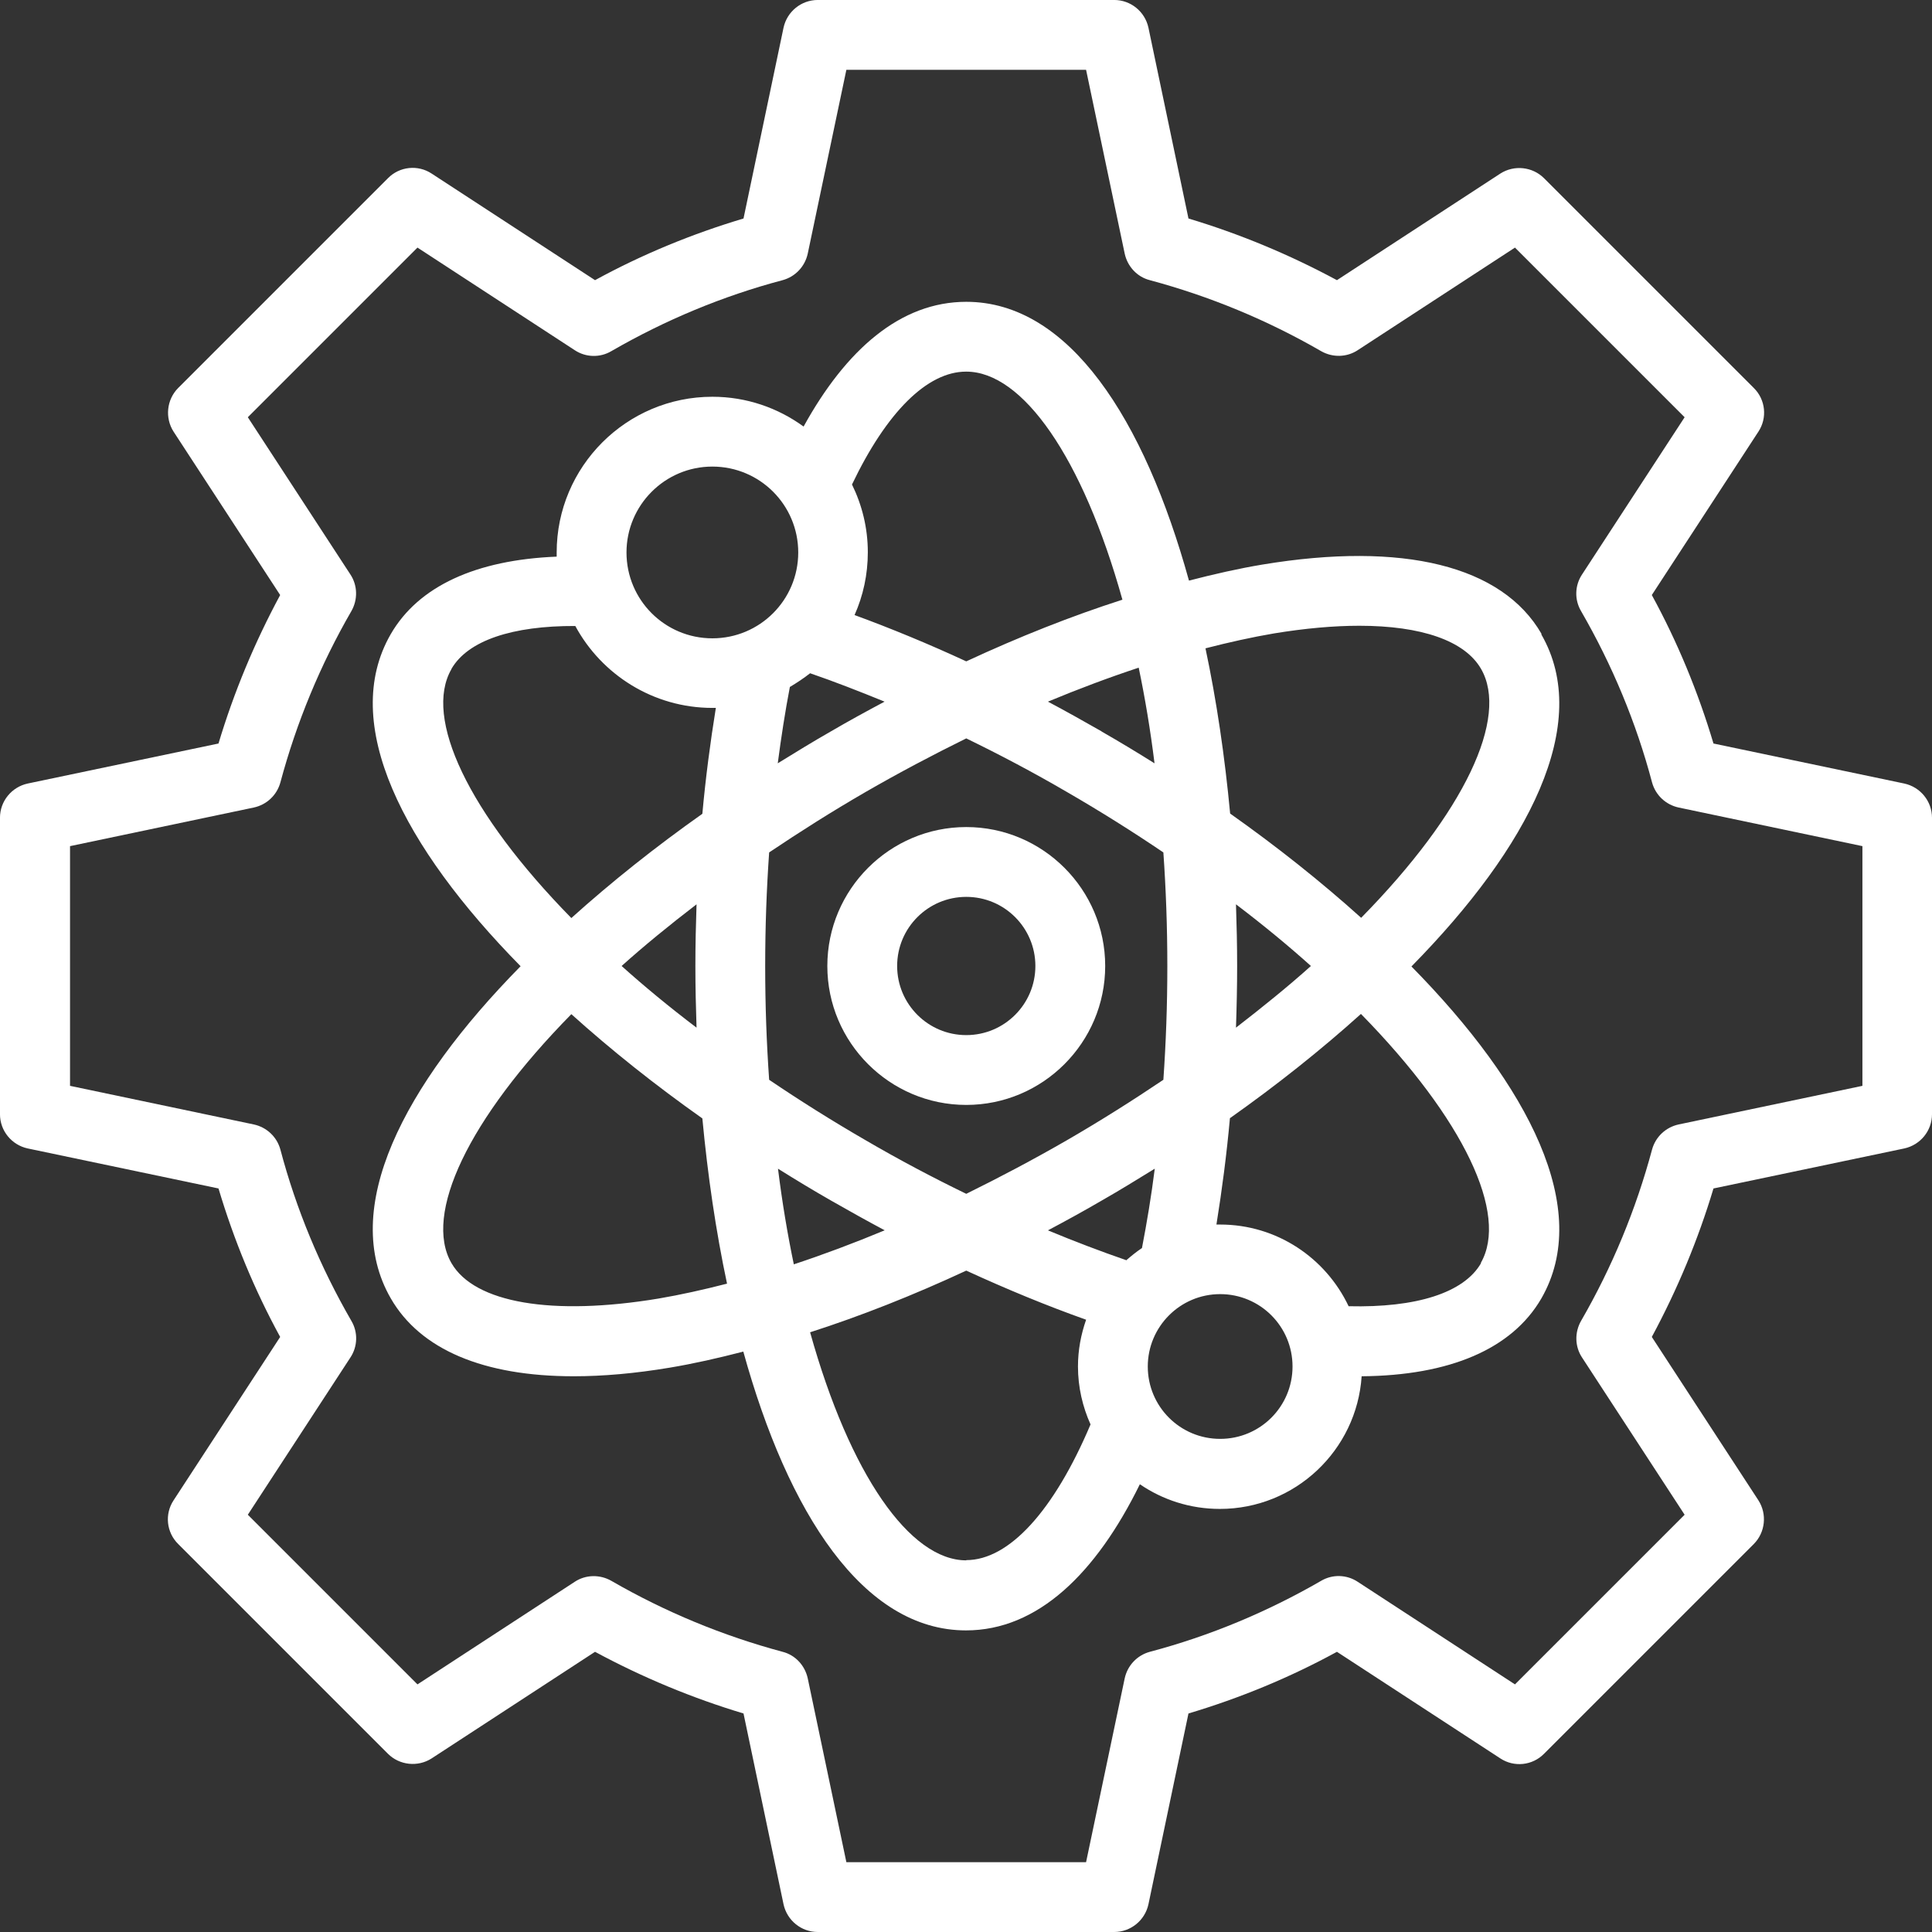
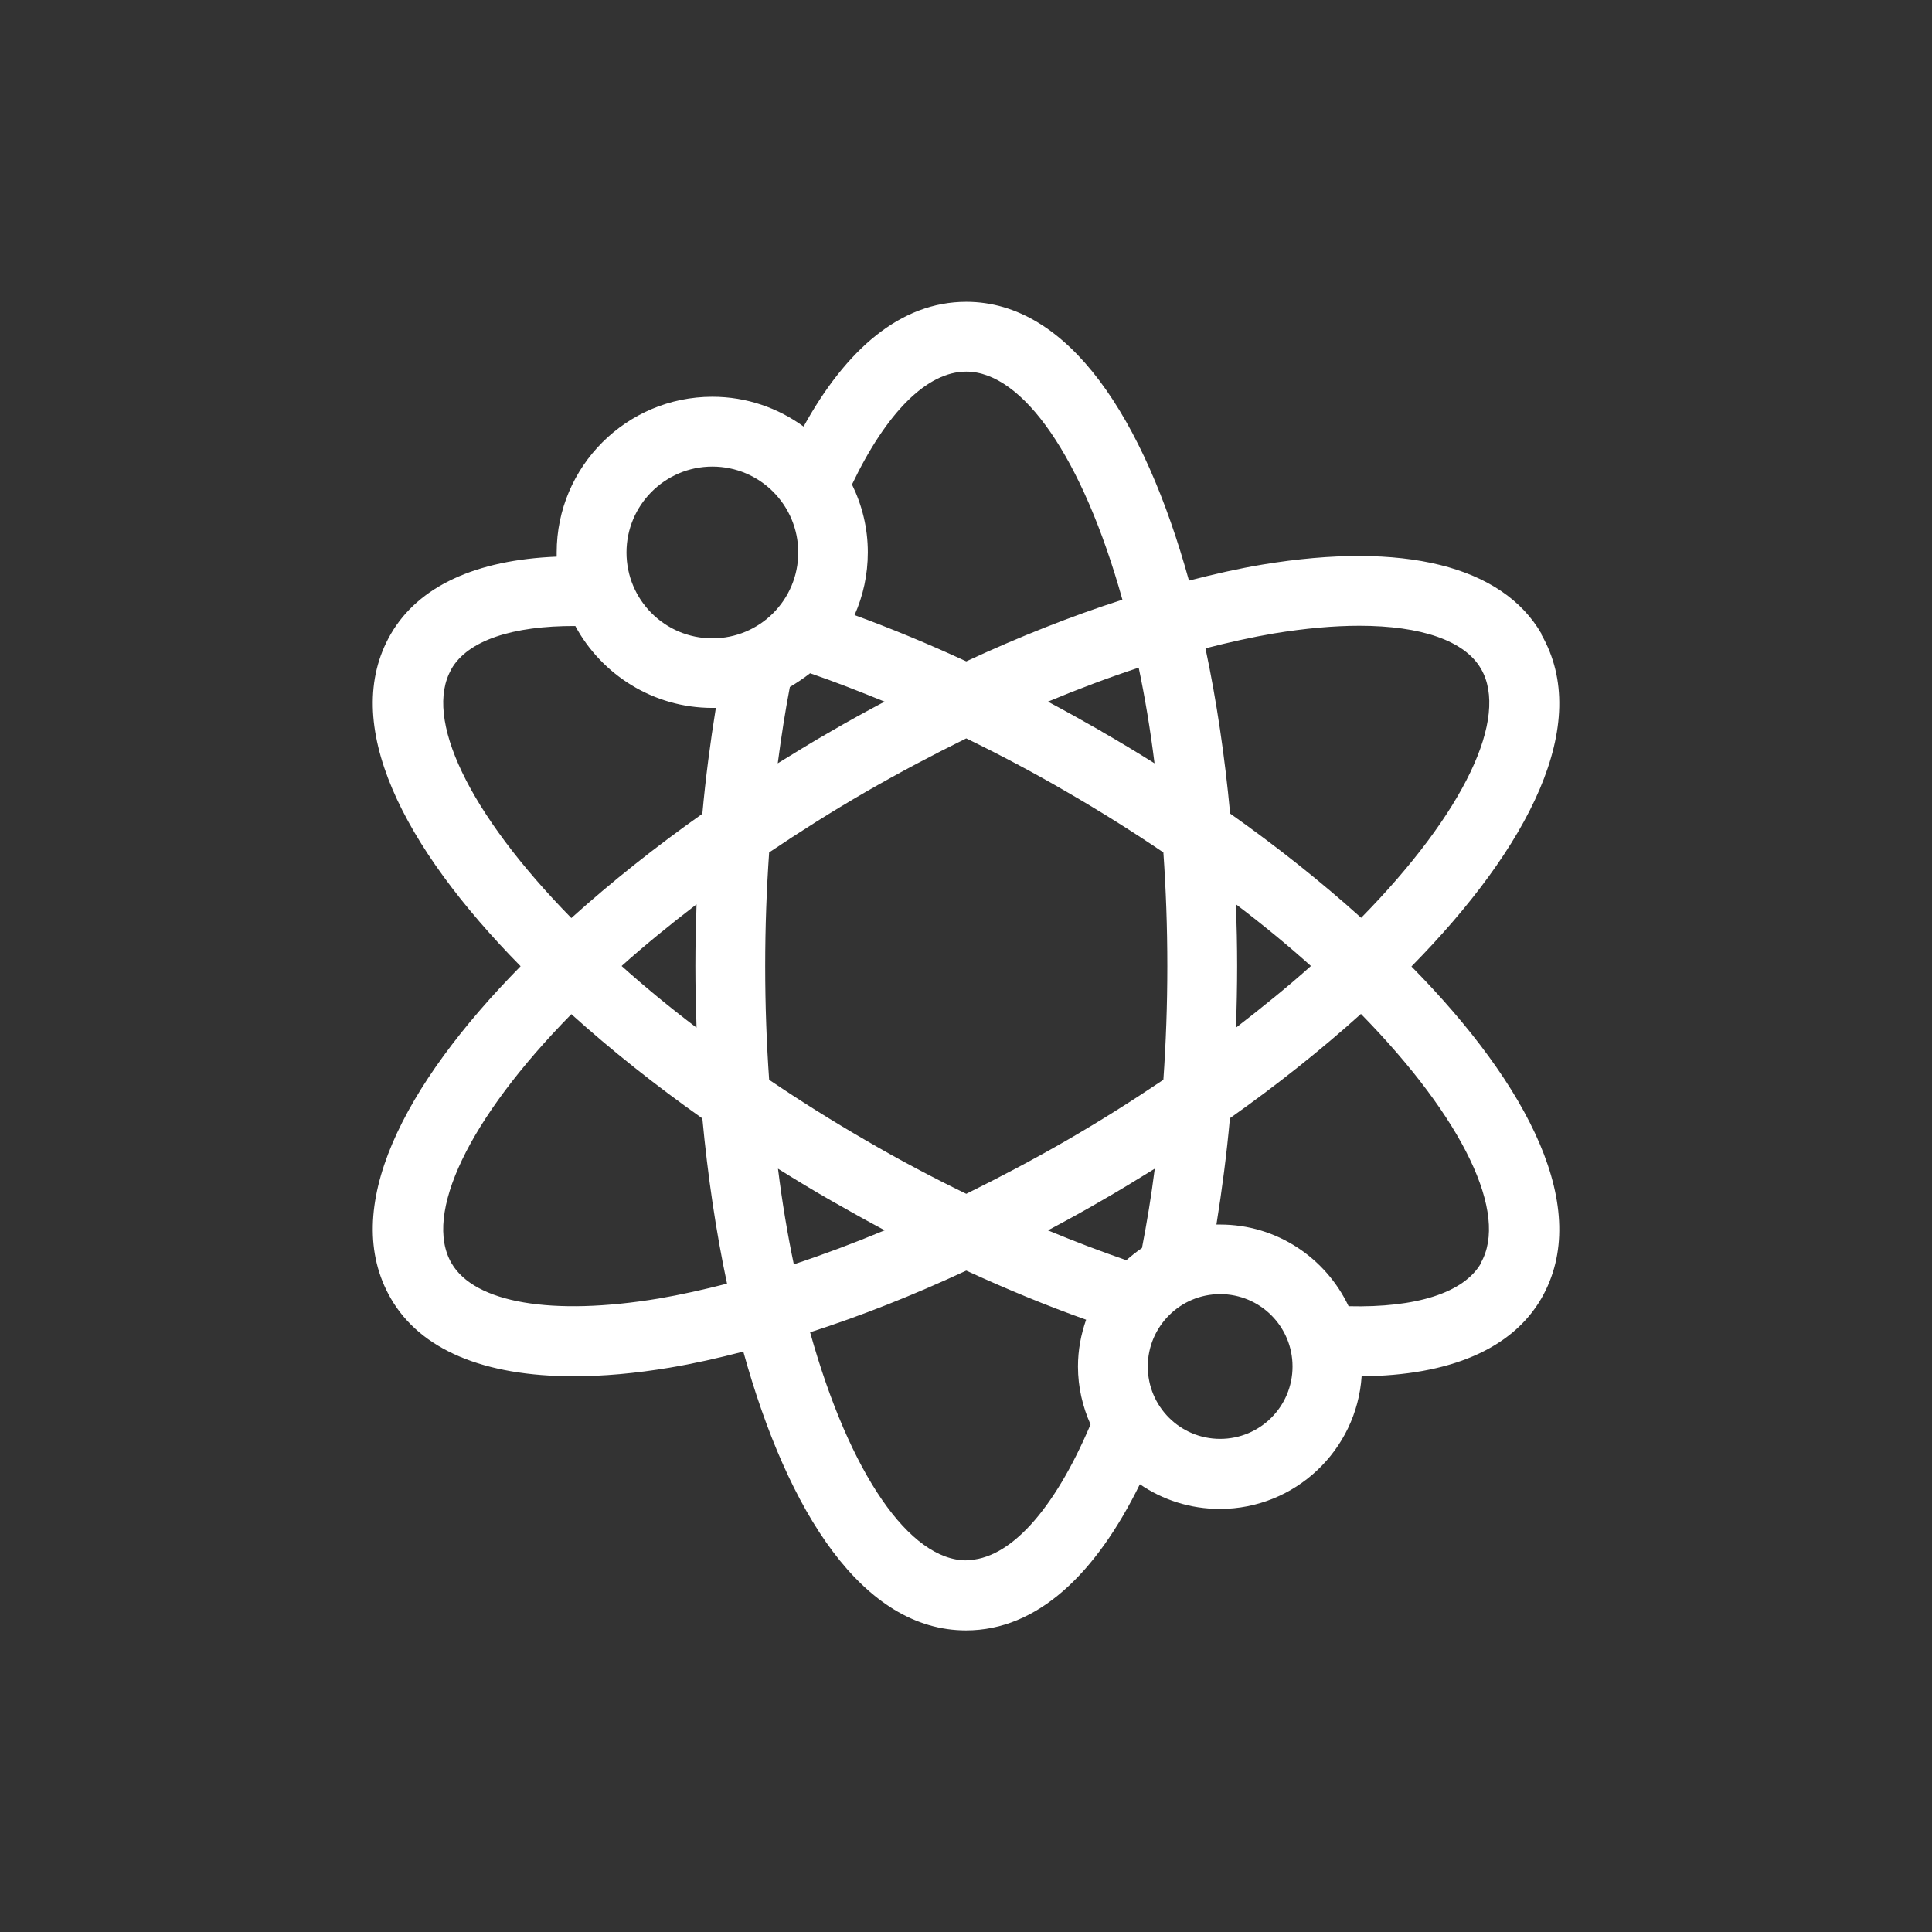
<svg xmlns="http://www.w3.org/2000/svg" id="Layer_1" data-name="Layer 1" viewBox="0 0 996.23 996.23">
  <rect x="0" y="0" width="996.23" height="996.23" fill="#333333" stroke="none" />
  <defs>
    <style>
      .cls-1 {
        fill: #fff;
      }
    </style>
  </defs>
-   <path class="cls-1" d="M981.95,404.03l-98.4-20.64c-7.92-26.52-18.48-52.2-31.8-76.56l54.96-84.24c4.68-7.08,3.72-16.56-2.4-22.56l-108.12-108.12c-6-6-15.48-6.96-22.56-2.4l-84.24,54.96c-24.48-13.2-50.16-23.88-76.56-31.8l-20.64-98.4c-1.8-8.28-9.12-14.28-17.64-14.28h-152.88c-8.52,0-15.84,6-17.64,14.28l-20.64,98.4c-26.52,7.92-52.2,18.48-76.56,31.8l-84.24-54.96c-7.08-4.68-16.56-3.72-22.56,2.4l-108.12,108.12c-6,6-6.96,15.48-2.4,22.56l54.96,84.24c-13.2,24.48-23.88,50.16-31.8,76.56l-98.4,20.64c-8.28,1.8-14.28,9.12-14.28,17.64v152.88c0,8.52,6,15.84,14.28,17.64l98.4,20.64c7.92,26.52,18.48,52.2,31.8,76.56l-54.96,84.24c-4.68,7.08-3.72,16.56,2.4,22.56l108.12,108.12c6,6,15.48,6.96,22.56,2.4l84.24-54.96c24.48,13.2,50.16,23.88,76.56,31.8l20.64,98.4c1.8,8.28,9.12,14.28,17.64,14.28h152.88c8.52,0,15.84-6,17.64-14.28l20.64-98.4c26.52-7.92,52.2-18.48,76.56-31.8l84.24,54.96c7.08,4.68,16.56,3.72,22.56-2.4l108.12-108.12c6-6,6.96-15.48,2.4-22.56l-54.96-84.24c13.2-24.48,23.88-50.16,31.8-76.56l98.4-20.64c8.28-1.8,14.28-9.12,14.28-17.64v-152.88c0-8.52-6-15.84-14.28-17.64h0ZM851.87,592.79c-8.28,30.84-20.52,60.48-36.6,88.32-3.36,5.88-3.24,13.2.48,18.84l52.92,81.12-87.48,87.48-81.12-52.92c-5.64-3.72-12.96-3.96-18.84-.48-27.84,16.08-57.48,28.44-88.32,36.6-6.6,1.8-11.52,7.08-12.96,13.68l-19.92,94.8h-123.6l-19.92-94.8c-1.44-6.6-6.36-12-12.96-13.68-30.84-8.28-60.48-20.52-88.32-36.6-5.88-3.36-13.2-3.24-18.84.48l-81.12,52.92-87.48-87.48,52.92-81.12c3.72-5.64,3.96-12.96.48-18.84-16.08-27.84-28.44-57.48-36.6-88.32-1.8-6.6-7.08-11.52-13.68-12.96l-94.8-19.92v-123.6l94.8-19.92c6.6-1.44,11.88-6.36,13.68-12.96,8.28-30.84,20.52-60.48,36.6-88.32,3.36-5.88,3.24-13.2-.48-18.84l-52.92-81.12,87.48-87.48,81.12,52.92c5.64,3.72,12.96,3.96,18.84.48,27.84-16.08,57.48-28.44,88.32-36.6,6.6-1.8,11.52-7.08,12.96-13.68l19.92-94.8h123.6l19.92,94.8c1.44,6.6,6.36,12,12.96,13.68,30.84,8.28,60.48,20.52,88.32,36.6,5.88,3.36,13.2,3.24,18.84-.48l81.12-52.92,87.48,87.48-52.92,81.12c-3.72,5.64-3.96,12.96-.48,18.84,16.08,27.84,28.44,57.48,36.6,88.32,1.8,6.6,7.08,11.52,13.68,12.96l94.8,19.92v123.6l-94.8,19.92c-6.6,1.44-11.88,6.36-13.68,12.96h0Z" />
  <path class="cls-1" d="M794.89,326.87c-20.28-35.16-71.4-47.76-143.88-35.76-12.24,2.04-24.96,4.92-37.92,8.28-23.04-83.28-61.8-143.76-114.84-143.76-33.96,0-62.04,24.72-83.88,64.32-13.2-9.6-29.4-15.36-47.04-15.36-44.28,0-80.28,36-80.28,80.28v2.16c-41.64,1.68-71.28,15.24-85.56,39.96-26.52,45.96,6.36,109.68,66.96,171.24-60.6,61.56-93.48,125.28-66.96,171.24,15.24,26.52,48,40.2,94.32,40.2,15.12,0,31.68-1.44,49.56-4.44,12.24-2.04,24.96-4.92,37.92-8.28,23.04,83.28,61.8,143.76,114.84,143.76,36.96,0,67.08-29.4,89.64-75.36,11.76,8.04,25.92,12.72,41.28,12.72,38.76,0,70.56-30.24,73.08-68.4,45.36-.36,77.52-14.04,92.64-40.08,26.52-45.96-6.36-109.68-66.96-171.24,60.6-61.56,93.48-125.28,66.96-171.24l.12-.24ZM498.25,191.63c29.04,0,60,44.16,80.52,117.6-26.16,8.4-53.16,19.08-80.52,31.8-19.44-9-38.64-16.92-57.6-23.88,4.44-9.96,6.84-20.88,6.84-32.4,0-12.6-3-24.36-8.16-34.92,17.76-37.2,38.76-58.2,58.8-58.2h.12ZM601.93,498.11c0,20.28-.72,39.84-2.04,58.68-15.72,10.56-32.16,21-49.8,31.2-17.28,9.96-34.56,19.08-51.84,27.6-17.28-8.4-34.56-17.52-51.84-27.6-17.64-10.2-34.2-20.64-49.8-31.2-1.32-18.84-2.04-38.28-2.04-58.56s.72-39.84,2.04-58.68c15.72-10.56,32.16-21,49.8-31.2,17.28-9.96,34.56-19.08,51.84-27.6,17.28,8.4,34.56,17.52,51.84,27.6,17.64,10.2,34.2,20.64,49.8,31.2,1.32,18.84,2.04,38.4,2.04,58.68v-.12ZM637.33,466.31c13.92,10.56,26.88,21.24,38.64,31.8-11.76,10.56-24.84,21.12-38.64,31.8.36-10.56.6-21.24.6-31.8s-.24-21.12-.6-31.8ZM591.85,704.63c0-20.52,16.68-37.32,37.32-37.32s37.32,16.68,37.32,37.32-16.68,37.32-37.32,37.32-37.32-16.68-37.32-37.32ZM580.69,649.79c-13.2-4.56-26.76-9.72-40.32-15.36,9.24-4.92,18.48-9.96,27.72-15.36,9.24-5.28,18.24-10.8,27.36-16.44-1.8,14.28-4.08,27.84-6.6,40.92-2.88,1.92-5.52,4.08-8.16,6.36v-.12ZM456.13,634.43c-15.84,6.6-31.56,12.48-46.8,17.52-3.24-15.48-6-31.92-8.16-49.32,9,5.64,18.12,11.16,27.36,16.44,9.24,5.28,18.48,10.44,27.72,15.36h-.12ZM359.17,529.91c-13.92-10.56-26.88-21.24-38.64-31.8,11.76-10.56,24.72-21.12,38.64-31.8-.36,10.56-.6,21.24-.6,31.8s.24,21.12.6,31.8ZM323.05,284.87c0-24.36,19.8-44.28,44.28-44.28s44.28,19.8,44.28,44.28-19.8,44.28-44.28,44.28-44.28-19.8-44.28-44.28h0ZM417.73,347.16c12.6,4.32,25.44,9.36,38.4,14.64-9.24,4.92-18.48,9.96-27.72,15.36-9.24,5.28-18.24,10.8-27.36,16.44,1.8-13.68,3.84-26.88,6.24-39.36,3.6-2.16,7.08-4.44,10.44-7.08h0ZM568.09,377.16c-9.24-5.28-18.48-10.44-27.72-15.36,15.84-6.6,31.56-12.48,46.8-17.52,3.24,15.48,6,31.92,8.16,49.32-9-5.64-18.12-11.16-27.36-16.44h.12ZM232.81,344.87c8.52-14.64,31.44-22.2,63.84-22.08,13.56,25.08,40.2,42.24,70.68,42.24h1.8c-2.88,17.76-5.28,36.12-6.96,54.6-24.12,17.04-46.92,35.16-67.56,53.76-53.28-54.36-76.32-103.32-61.8-128.4v-.12ZM339.61,669.59c-54.96,9.12-94.92,2.28-106.8-18.24-14.52-25.08,8.4-74.04,61.8-128.4,20.64,18.6,43.44,36.72,67.56,53.76,2.76,29.4,6.96,58.08,12.72,85.2-12.12,3.12-24,5.76-35.28,7.68h0ZM498.25,804.59c-29.04,0-60-44.16-80.52-117.6,26.16-8.4,53.16-19.08,80.52-31.8,20.88,9.6,41.52,18.12,61.8,25.32-2.64,7.56-4.2,15.6-4.2,24.12,0,10.68,2.4,20.76,6.48,29.88-18.84,44.52-42,69.96-64.08,69.96v.12ZM763.69,651.35c-8.88,15.36-33.48,23.04-68.28,22.2-11.76-24.84-36.96-42.12-66.24-42.12h-1.92c2.88-17.88,5.28-36.24,6.96-54.84,24.12-17.04,46.92-35.16,67.56-53.76,53.28,54.36,76.2,103.32,61.8,128.4l.12.12ZM701.88,473.27c-20.64-18.6-43.44-36.72-67.56-53.76-2.76-29.4-6.96-58.08-12.72-85.2,12.12-3.12,24-5.76,35.28-7.68,16.08-2.64,30.84-3.96,44.04-3.96,31.92,0,54.36,7.68,62.76,22.2,14.52,25.08-8.4,74.04-61.8,128.4h0Z" />
-   <path class="cls-1" d="M498.25,426.47c-39.48,0-71.64,32.16-71.64,71.64s32.16,71.64,71.64,71.64,71.64-32.16,71.64-71.64-32.16-71.64-71.64-71.64ZM498.25,533.75c-19.68,0-35.64-15.96-35.64-35.64s15.96-35.64,35.64-35.64,35.64,15.96,35.64,35.64-15.96,35.64-35.64,35.64Z" />
</svg>